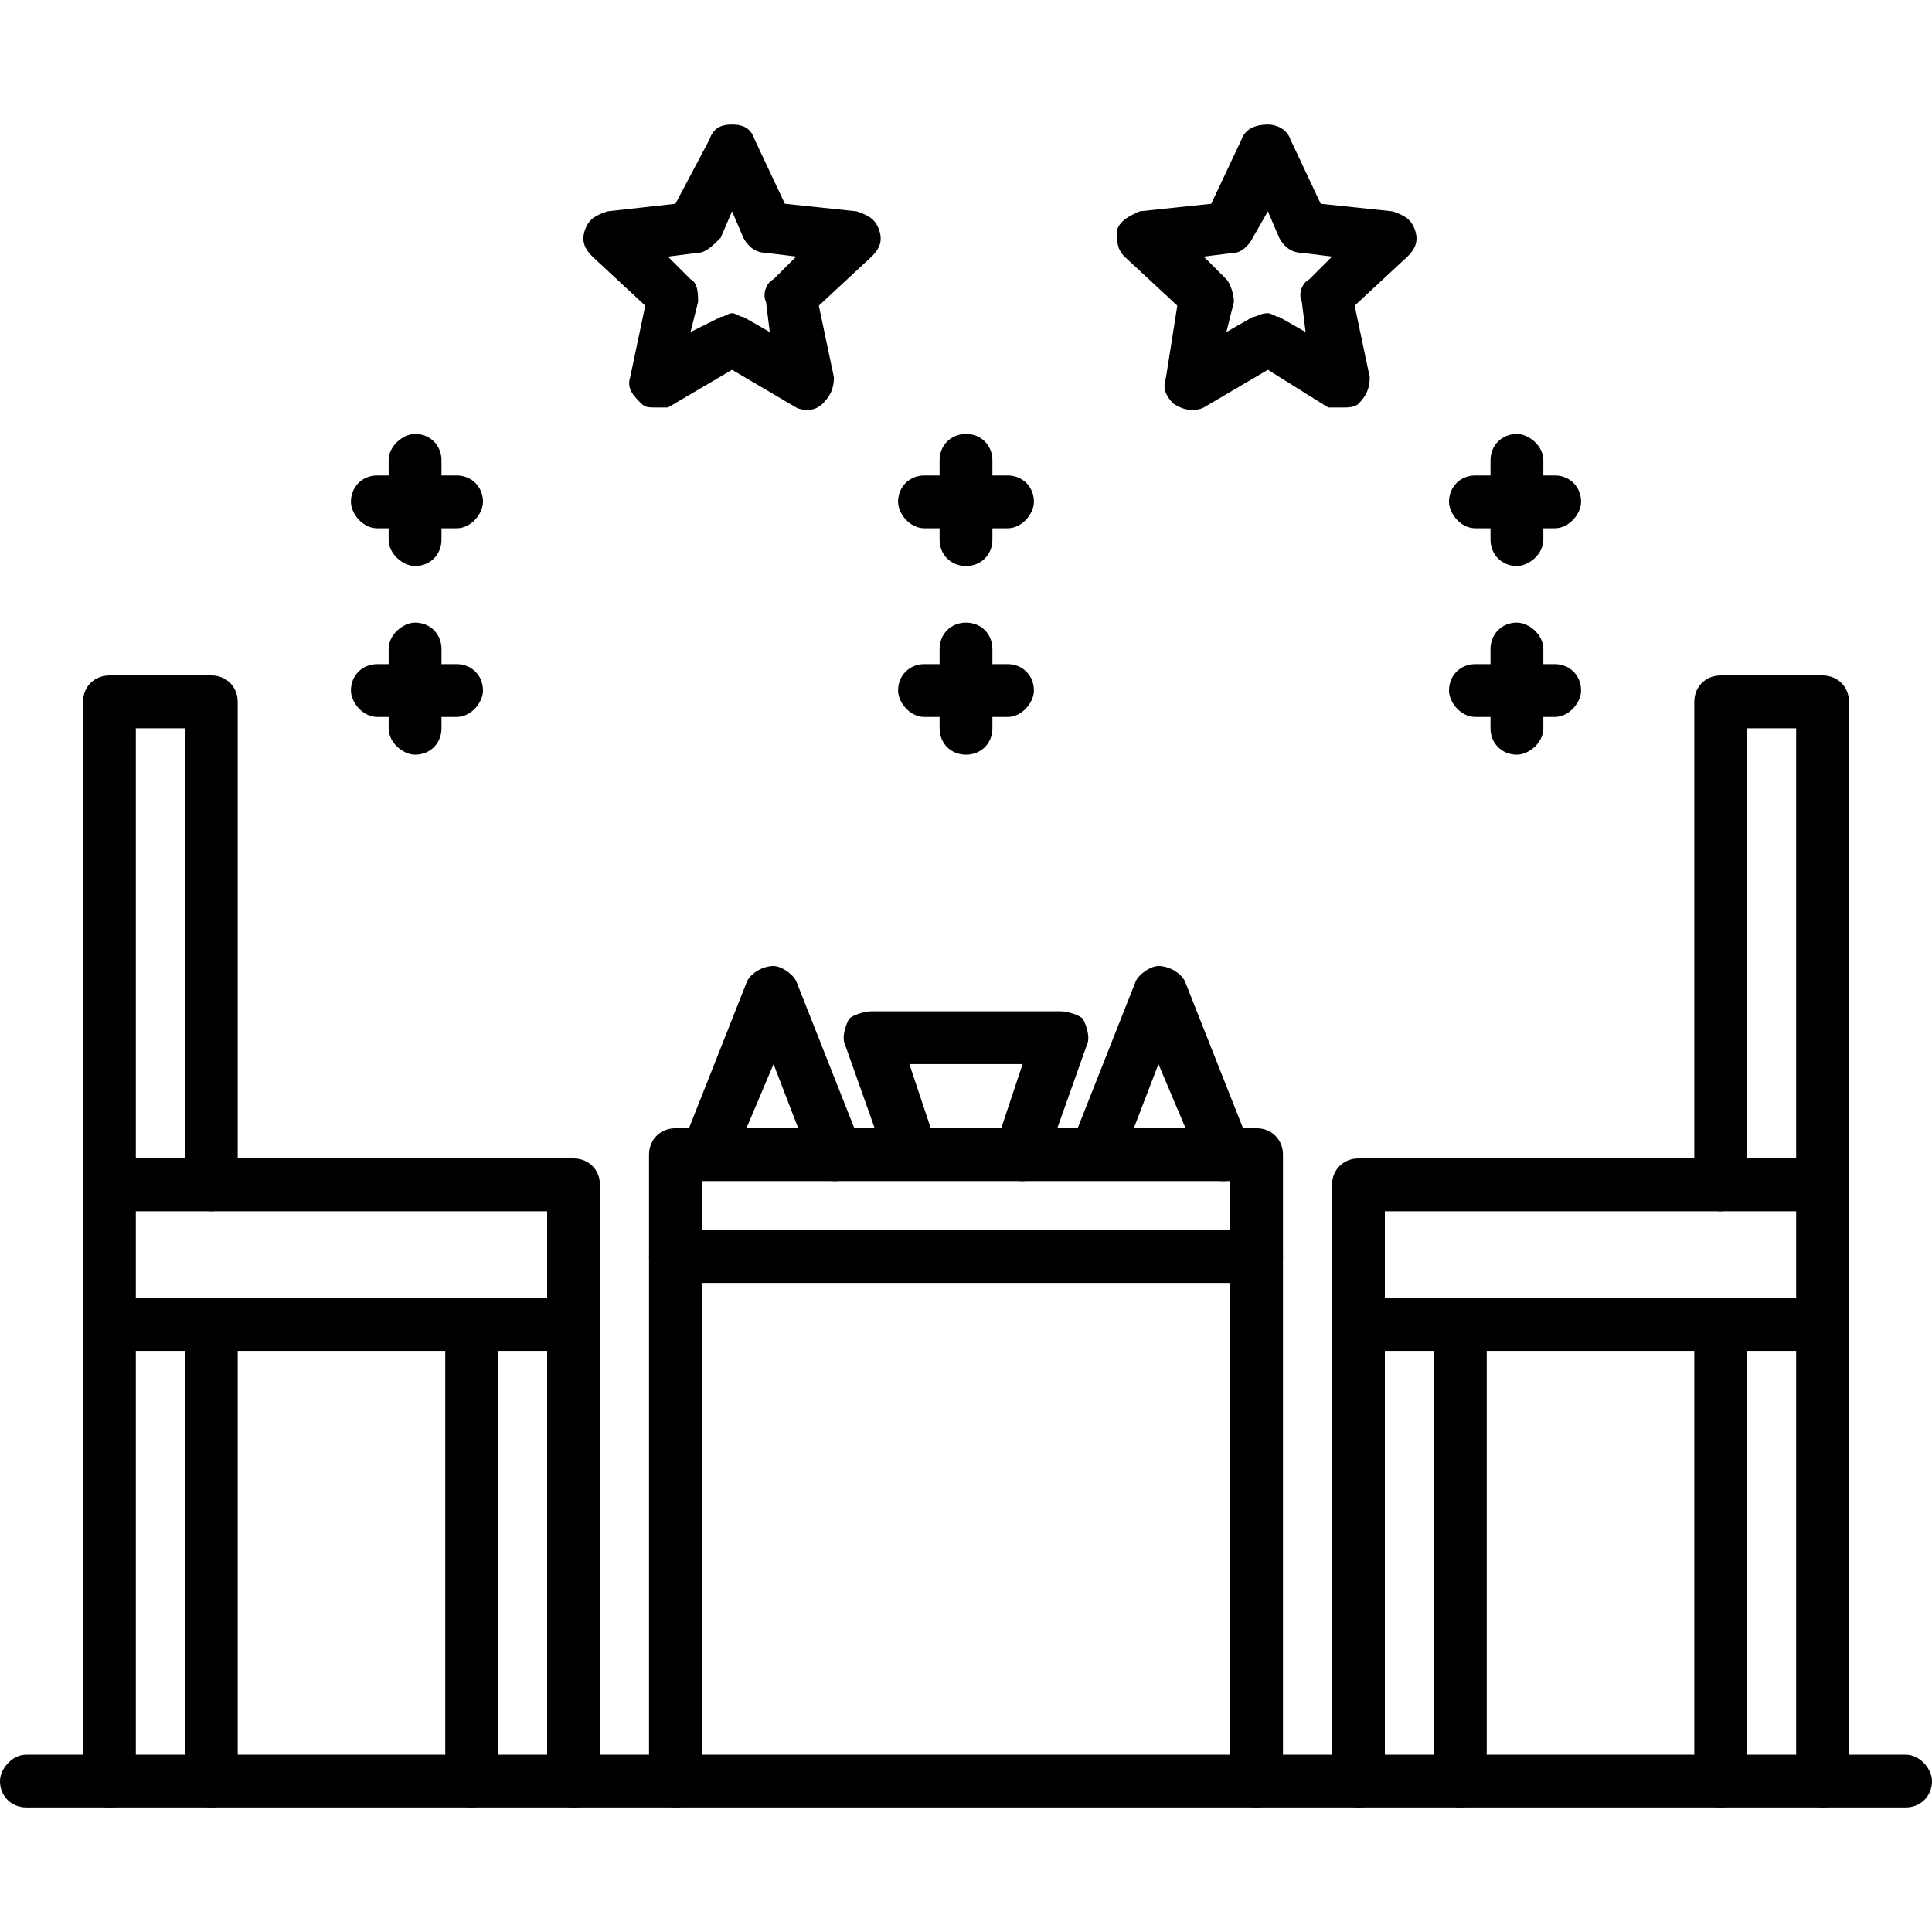
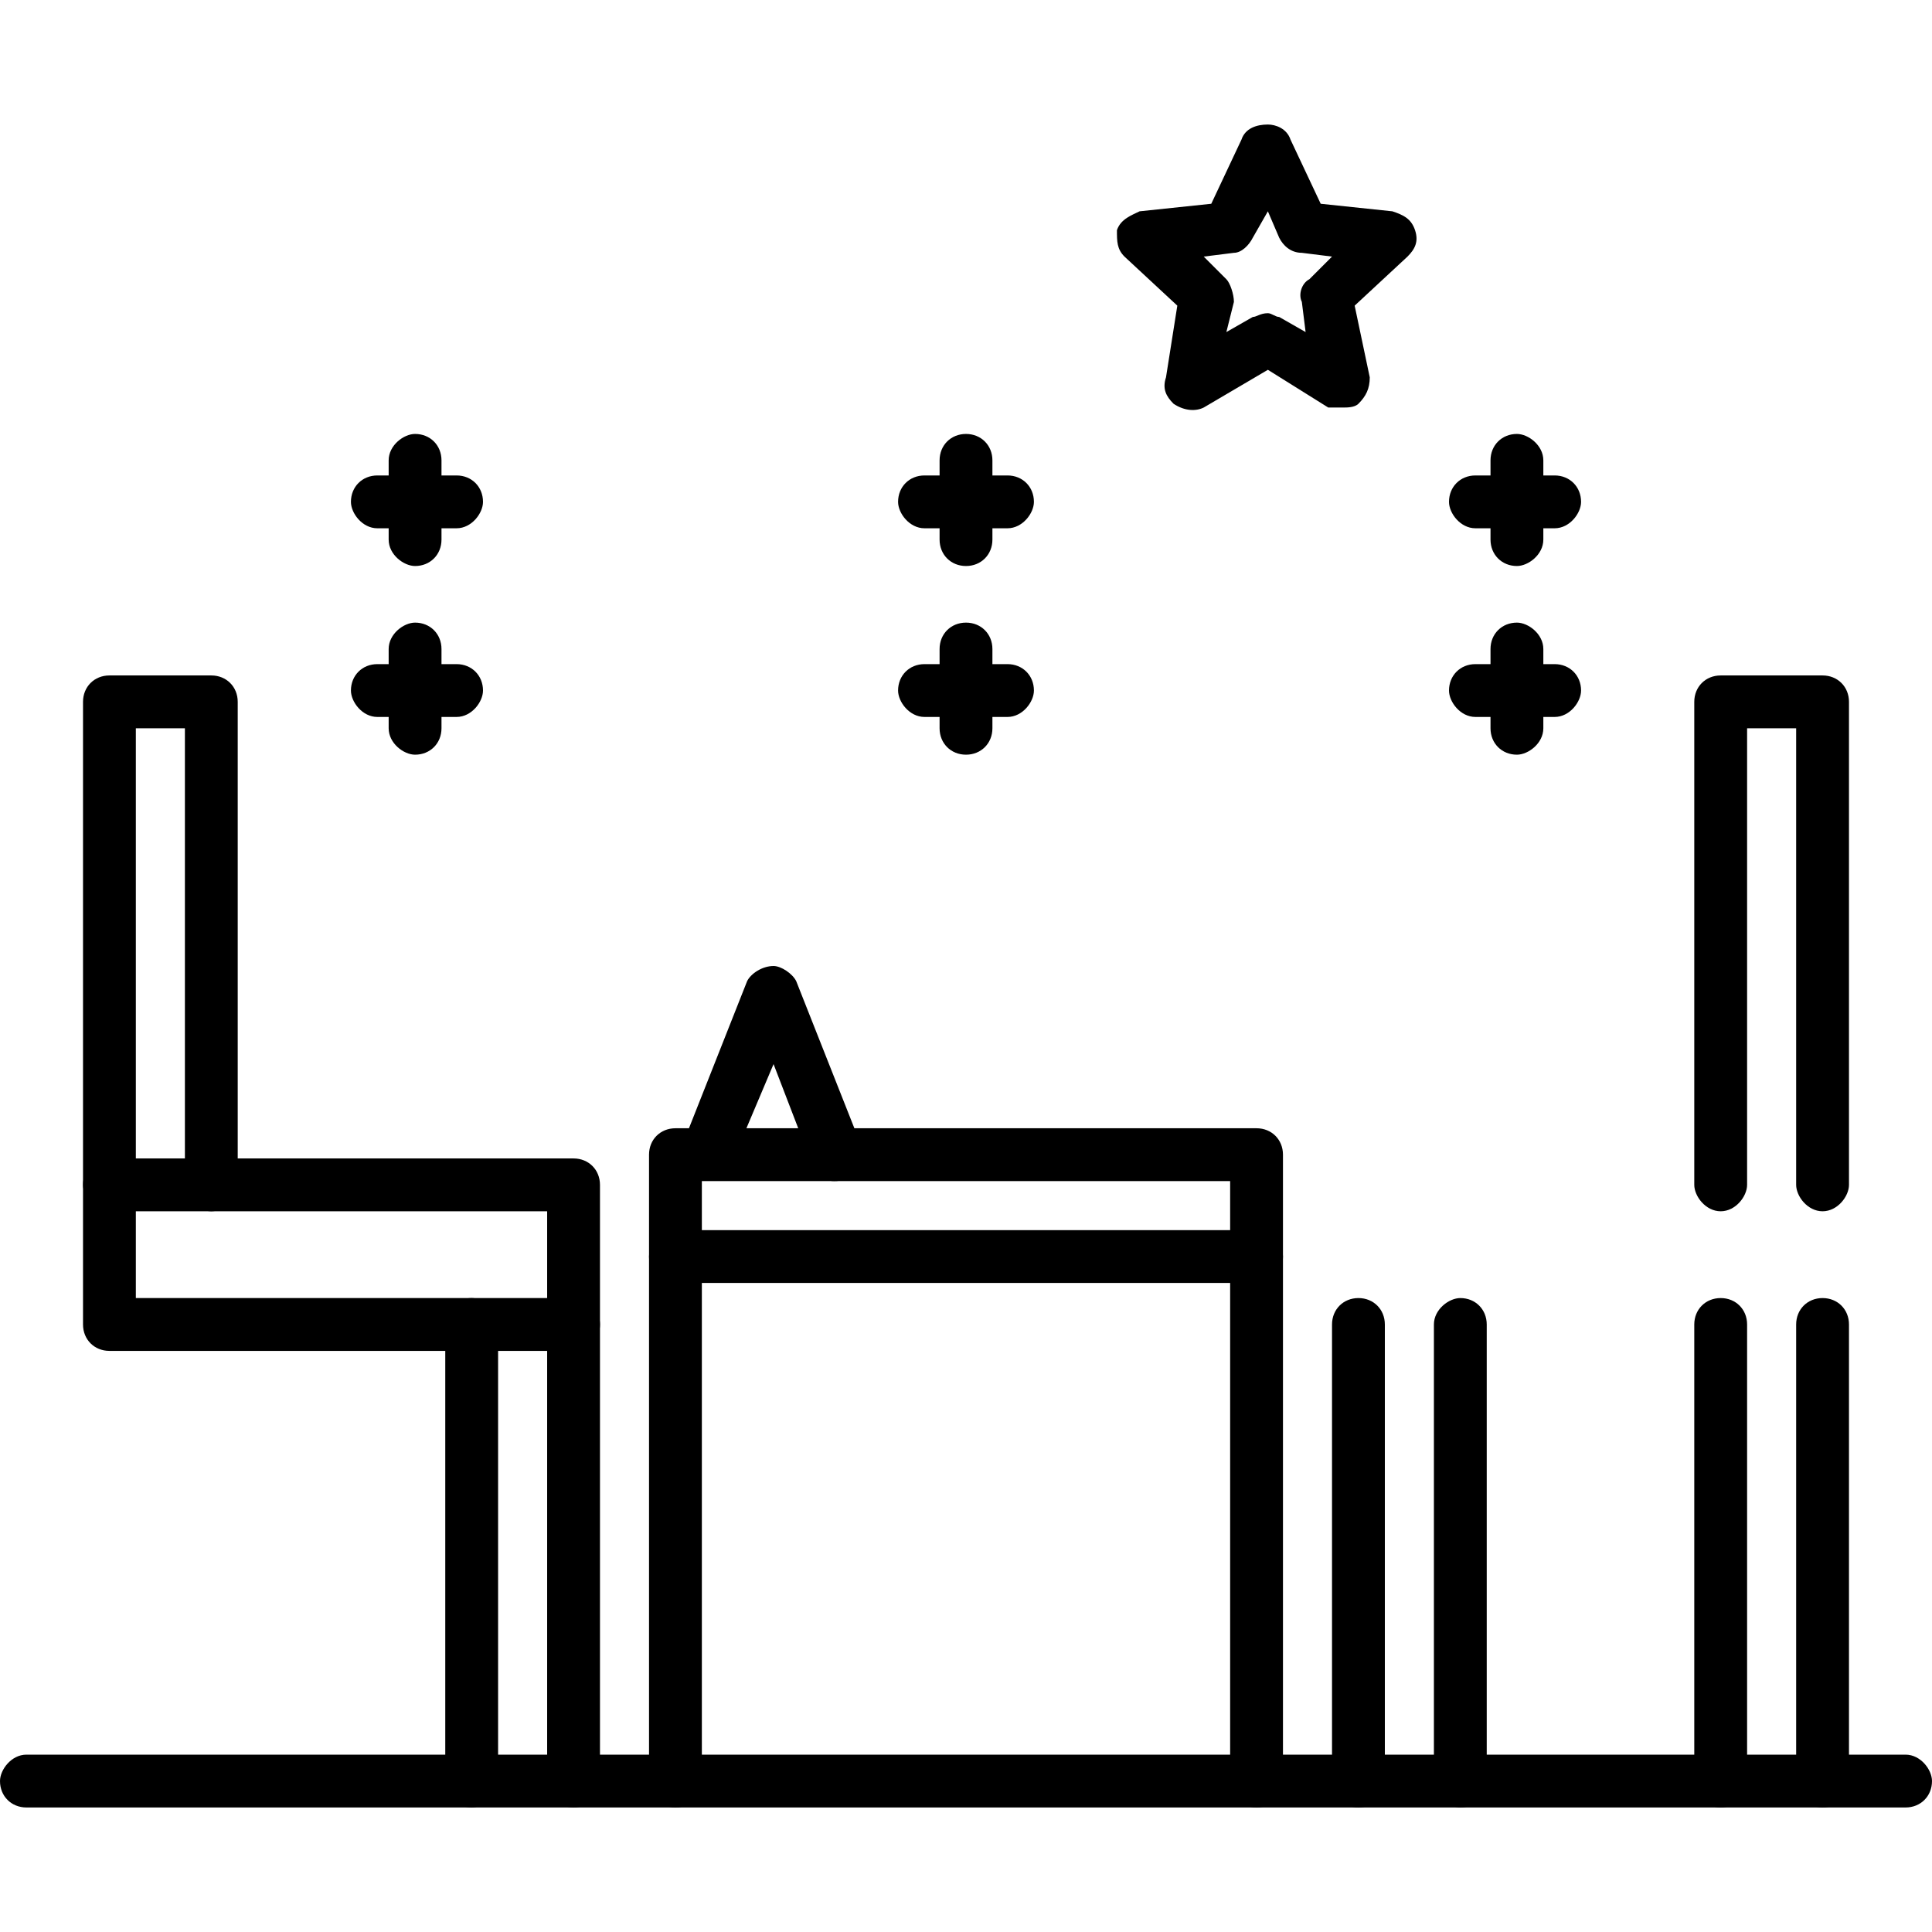
<svg xmlns="http://www.w3.org/2000/svg" clip-rule="evenodd" fill-rule="evenodd" height="512" image-rendering="optimizeQuality" shape-rendering="geometricPrecision" text-rendering="geometricPrecision" viewBox="0 0 512 512" width="512">
  <g id="Layer_x0020_1">
    <g id="_312533424">
      <g>
        <g id="_312532056">
          <path d="m56 321c-4 0-7-4-7-7v-121h-13v121c0 3-3 7-7 7s-7-4-7-7v-128c0-4 3-7 7-7h27c4 0 7 3 7 7v128c0 3-3 7-7 7z" />
        </g>
        <g id="_312532944">
          <path d="m152 358h-123c-4 0-7-3-7-7v-37c0-4 3-7 7-7h123c4 0 7 3 7 7v37c0 4-3 7-7 7zm-116-14h109v-23h-109z" />
        </g>
        <g id="_312532920">
-           <path d="m56 479c-4 0-7-3-7-7v-121c0-4 3-7 7-7s7 3 7 7v121c0 4-3 7-7 7zm-27 0c-4 0-7-3-7-7v-121c0-4 3-7 7-7s7 3 7 7v121c0 4-3 7-7 7z" />
-         </g>
+           </g>
        <g id="_312531096">
          <path d="m152 479c-4 0-7-3-7-7v-121c0-4 3-7 7-7s7 3 7 7v121c0 4-3 7-7 7zm-27 0c-4 0-7-3-7-7v-121c0-4 3-7 7-7 3 0 7 3 7 7v121c0 4-4 7-7 7z" />
        </g>
        <g id="_312533160">
          <path d="m483 321c-4 0-7-4-7-7v-121h-13v121c0 3-3 7-7 7s-7-4-7-7v-128c0-4 3-7 7-7h27c4 0 7 3 7 7v128c0 3-3 7-7 7z" />
        </g>
        <g id="_312533088">
-           <path d="m483 358h-123c-4 0-7-3-7-7v-37c0-4 3-7 7-7h123c4 0 7 3 7 7v37c0 4-3 7-7 7zm-116-14h109v-23h-109z" />
-         </g>
+           </g>
        <g id="_312533208">
          <path d="m483 479c-4 0-7-3-7-7v-121c0-4 3-7 7-7s7 3 7 7v121c0 4-3 7-7 7zm-27 0c-4 0-7-3-7-7v-121c0-4 3-7 7-7s7 3 7 7v121c0 4-3 7-7 7z" />
        </g>
        <g id="_312533256">
          <path d="m387 479c-3 0-7-3-7-7v-121c0-4 4-7 7-7 4 0 7 3 7 7v121c0 4-3 7-7 7zm-27 0c-4 0-7-3-7-7v-121c0-4 3-7 7-7s7 3 7 7v121c0 4-3 7-7 7z" />
        </g>
        <g id="_312533520">
          <path d="m333 340h-154c-4 0-7-3-7-7v-27c0-4 3-7 7-7h154c4 0 7 3 7 7v27c0 4-3 7-7 7zm-147-14h140v-13h-140z" />
        </g>
        <g id="_312533616">
          <path d="m179 479c-4 0-7-3-7-7v-139c0-3 3-7 7-7s7 4 7 7v139c0 4-3 7-7 7z" />
        </g>
        <g id="_312533688">
          <path d="m333 479c-4 0-7-3-7-7v-139c0-3 3-7 7-7s7 4 7 7v139c0 4-3 7-7 7z" />
        </g>
        <g>
          <g id="_312533592">
            <path d="m221 313c-3 0-5-2-6-5l-10-26-11 26c-1 4-5 6-9 4-3-1-5-5-4-9l17-43c1-2 4-4 7-4 2 0 5 2 6 4l17 43c1 4-1 8-4 9-1 1-2 1-3 1z" />
          </g>
          <g id="_312533832">
-             <path d="m324 313c-3 0-5-2-6-5l-11-26-10 26c-1 4-5 6-9 4-3-1-5-5-4-9l17-43c1-2 4-4 6-4 3 0 6 2 7 4l17 43c1 4-1 8-4 9-1 1-2 1-3 1z" />
-           </g>
+             </g>
        </g>
        <g id="_312533904">
-           <path d="m271 313c-1 0-2 0-2-1-4-1-6-5-5-9l7-21h-30l7 21c1 4-1 8-5 9-3 2-7 0-8-4l-11-31c-1-2 0-5 1-7 1-1 4-2 6-2h50c2 0 5 1 6 2 1 2 2 5 1 7l-11 31c-1 3-3 5-6 5z" />
-         </g>
+           </g>
        <g>
          <g id="_312534024">
            <path d="m110 200c-3 0-7-3-7-7v-21c0-4 4-7 7-7 4 0 7 3 7 7v21c0 4-3 7-7 7z" />
          </g>
          <g id="_312534096">
            <path d="m121 190h-21c-4 0-7-4-7-7 0-4 3-7 7-7h21c4 0 7 3 7 7 0 3-3 7-7 7z" />
          </g>
          <g id="_312534168">
            <path d="m256 200c-4 0-7-3-7-7v-21c0-4 3-7 7-7s7 3 7 7v21c0 4-3 7-7 7z" />
          </g>
          <g id="_312534240">
            <path d="m267 190h-22c-4 0-7-4-7-7 0-4 3-7 7-7h22c4 0 7 3 7 7 0 3-3 7-7 7z" />
          </g>
          <g id="_312534312">
            <path d="m402 200c-4 0-7-3-7-7v-21c0-4 3-7 7-7 3 0 7 3 7 7v21c0 4-4 7-7 7z" />
          </g>
          <g id="_312534384">
            <path d="m412 190h-21c-4 0-7-4-7-7 0-4 3-7 7-7h21c4 0 7 3 7 7 0 3-3 7-7 7z" />
          </g>
        </g>
        <g>
          <g id="_312534480">
            <path d="m110 150c-3 0-7-3-7-7v-21c0-4 4-7 7-7 4 0 7 3 7 7v21c0 4-3 7-7 7z" />
          </g>
          <g id="_312534552">
            <path d="m121 140h-21c-4 0-7-4-7-7 0-4 3-7 7-7h21c4 0 7 3 7 7 0 3-3 7-7 7z" />
          </g>
          <g id="_312534624">
            <path d="m256 150c-4 0-7-3-7-7v-21c0-4 3-7 7-7s7 3 7 7v21c0 4-3 7-7 7z" />
          </g>
          <g id="_312534696">
            <path d="m267 140h-22c-4 0-7-4-7-7 0-4 3-7 7-7h22c4 0 7 3 7 7 0 3-3 7-7 7z" />
          </g>
          <g id="_312534768">
            <path d="m402 150c-4 0-7-3-7-7v-21c0-4 3-7 7-7 3 0 7 3 7 7v21c0 4-4 7-7 7z" />
          </g>
          <g id="_312534840">
            <path d="m412 140h-21c-4 0-7-4-7-7 0-4 3-7 7-7h21c4 0 7 3 7 7 0 3-3 7-7 7z" />
          </g>
        </g>
        <g id="_312534912">
          <path d="m505 479h-498c-4 0-7-3-7-7 0-3 3-7 7-7h498c4 0 7 4 7 7 0 4-3 7-7 7z" />
        </g>
        <g id="_312534984">
-           <path d="m174 108c-2 0-3 0-4-1-2-2-4-4-3-7l4-19-14-13c-2-2-3-4-2-7s3-4 6-5l18-2 9-17c1-3 3-4 6-4s5 1 6 4l8 17 19 2c3 1 5 2 6 5s0 5-2 7l-14 13 4 19c0 3-1 5-3 7s-5 2-7 1l-17-10-17 10c-1 0-2 0-3 0zm20-25c1 0 2 1 3 1l7 4-1-8c-1-2 0-5 2-6l6-6-8-1c-3 0-5-2-6-4l-3-7-3 7c-2 2-4 4-6 4l-8 1 6 6c2 1 2 4 2 6l-2 8 8-4c1 0 2-1 3-1z" />
-         </g>
+           </g>
        <g id="_312535056">
          <path d="m356 108c-1 0-3 0-4 0l-16-10-17 10c-2 1-5 1-8-1-2-2-3-4-2-7l3-19-14-13c-2-2-2-4-2-7 1-3 4-4 6-5l19-2 8-17c1-3 4-4 7-4 2 0 5 1 6 4l8 17 19 2c3 1 5 2 6 5s0 5-2 7l-14 13 4 19c0 3-1 5-3 7-1 1-3 1-4 1zm-20-25c1 0 2 1 3 1l7 4-1-8c-1-2 0-5 2-6l6-6-8-1c-3 0-5-2-6-4l-3-7-4 7c-1 2-3 4-5 4l-8 1 6 6c1 1 2 4 2 6l-2 8 7-4c1 0 2-1 4-1z" />
        </g>
      </g>
    </g>
  </g>
</svg>